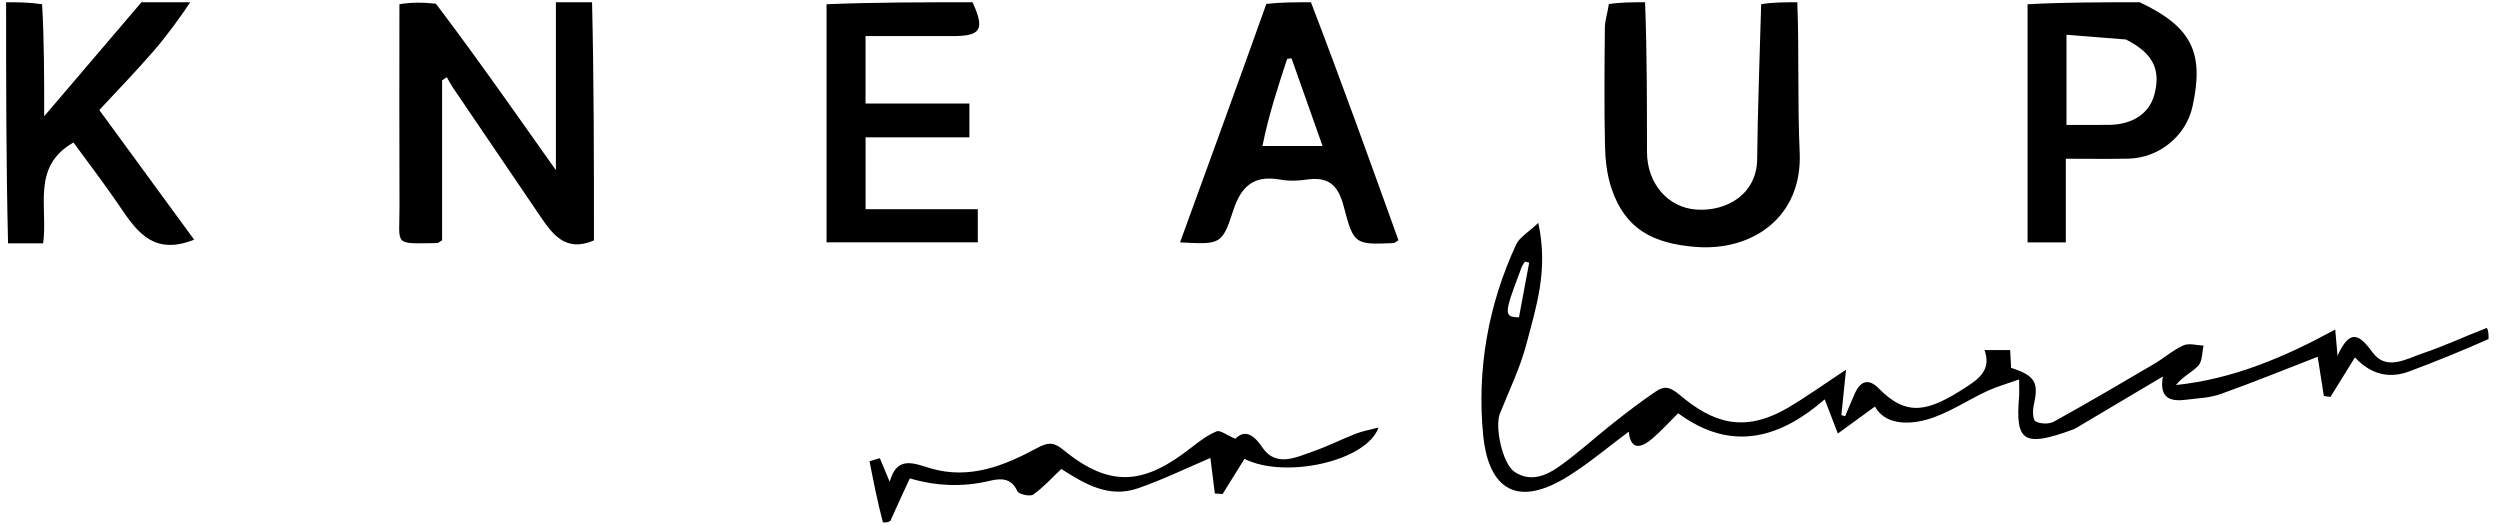
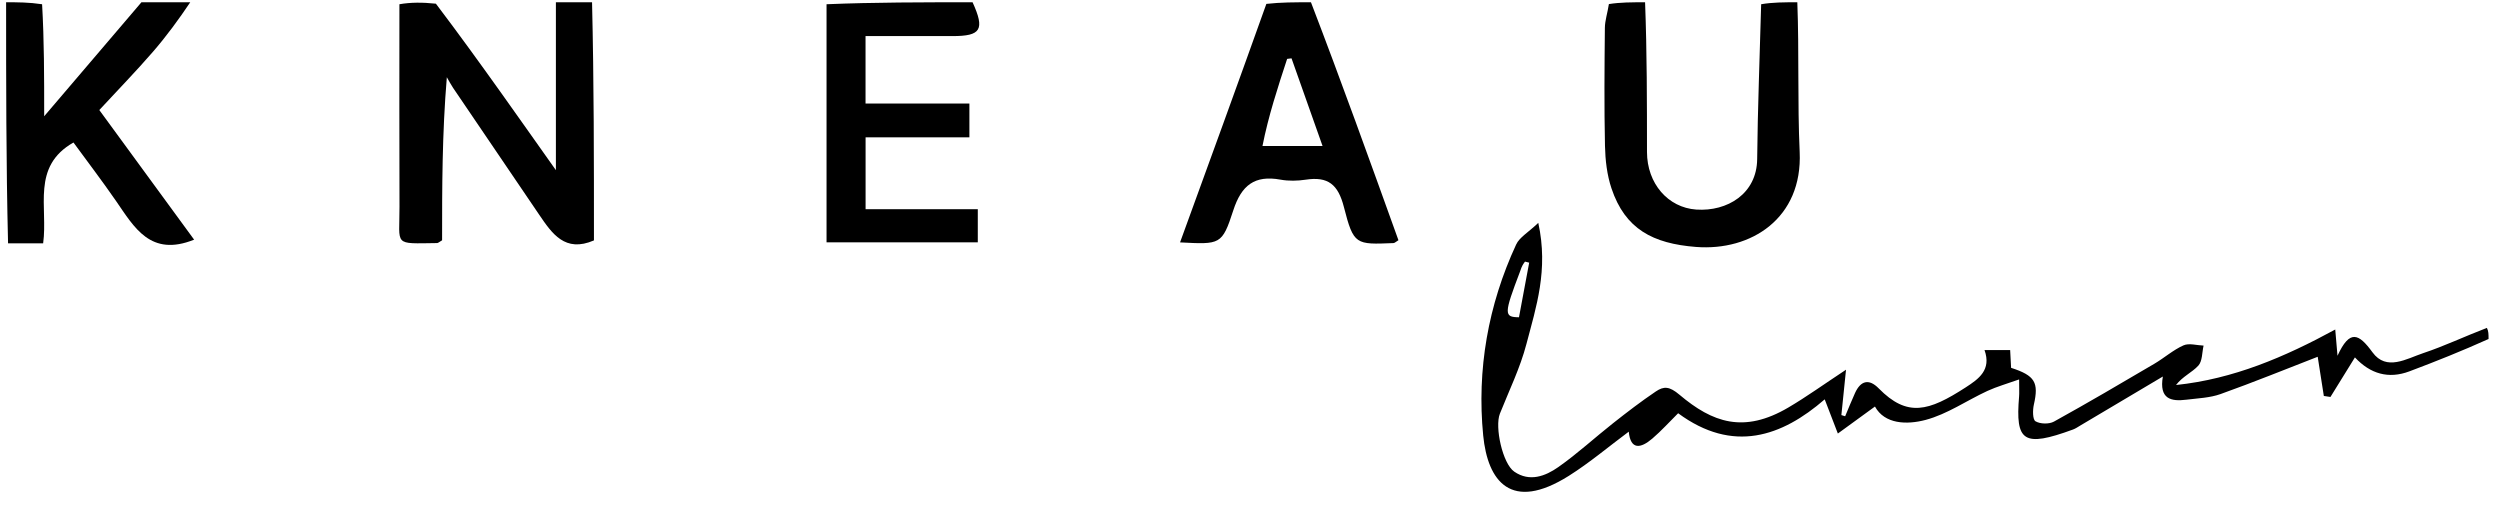
<svg xmlns="http://www.w3.org/2000/svg" width="162" height="34" viewBox="0 0 162 34" fill="none">
  <path d="M161.258 21.967C159.549 22.736 157.846 23.42 156.128 24.064C154.776 24.571 153.601 24.232 152.599 23.16C152.059 24.032 151.536 24.878 151.013 25.723C150.87 25.701 150.727 25.68 150.584 25.658C150.447 24.779 150.309 23.9 150.187 23.119C148.152 23.908 146.039 24.768 143.893 25.535C143.197 25.784 142.417 25.808 141.671 25.901C140.684 26.025 139.901 25.861 140.153 24.398C138.261 25.522 136.53 26.55 134.799 27.577C134.646 27.667 134.497 27.772 134.332 27.832C131.101 29.02 130.593 28.597 130.837 25.691C130.856 25.466 130.839 25.237 130.839 24.587C130.06 24.866 129.4 25.049 128.786 25.332C127.442 25.953 126.18 26.84 124.776 27.211C123.553 27.535 122.126 27.487 121.497 26.344C120.619 26.983 119.856 27.538 119.093 28.093C118.812 27.36 118.53 26.628 118.241 25.878C115.465 28.288 112.299 29.4 108.743 26.778C108.193 27.323 107.664 27.912 107.068 28.422C106.319 29.061 105.662 29.175 105.543 27.972C104.239 28.942 103.011 29.983 101.663 30.833C97.906 33.2 96.401 31.175 96.111 28.221C95.693 23.964 96.426 19.77 98.248 15.842C98.464 15.376 99.023 15.069 99.681 14.442C100.351 17.505 99.536 19.905 98.913 22.29C98.508 23.84 97.788 25.31 97.192 26.808C96.85 27.669 97.367 30.041 98.123 30.562C99.12 31.249 100.14 30.855 100.979 30.267C102.219 29.397 103.341 28.358 104.534 27.419C105.434 26.709 106.346 26.009 107.296 25.368C107.813 25.019 108.174 25.024 108.829 25.578C110.965 27.382 112.996 28.11 115.892 26.403C117.059 25.716 118.162 24.92 119.622 23.957C119.498 25.165 119.41 26.031 119.321 26.897C119.403 26.922 119.484 26.948 119.566 26.974C119.778 26.471 119.98 25.964 120.206 25.467C120.57 24.668 121.104 24.52 121.736 25.163C123.594 27.054 124.967 26.663 127.387 25.096C128.211 24.561 129.058 23.974 128.596 22.683C129.185 22.683 129.668 22.683 130.258 22.683C130.278 23.067 130.299 23.457 130.319 23.836C131.872 24.337 132.121 24.783 131.794 26.22C131.713 26.572 131.712 27.187 131.9 27.299C132.206 27.48 132.781 27.494 133.099 27.318C135.289 26.108 137.446 24.839 139.603 23.571C140.244 23.194 140.817 22.68 141.489 22.38C141.849 22.219 142.353 22.379 142.792 22.395C142.689 22.837 142.719 23.402 142.452 23.693C142.043 24.138 141.429 24.395 141.006 24.949C144.721 24.56 148.043 23.14 151.324 21.352C151.36 21.776 151.404 22.282 151.47 23.053C152.264 21.323 152.847 21.609 153.736 22.828C154.642 24.07 155.946 23.242 157.024 22.883C158.394 22.427 159.707 21.8 161.151 21.247C161.258 21.453 161.258 21.658 161.258 21.967ZM98.502 17.585C97.45 20.352 97.446 20.549 98.43 20.559C98.651 19.375 98.871 18.197 99.091 17.019C99.001 16.997 98.911 16.974 98.821 16.952C98.717 17.09 98.614 17.227 98.502 17.585Z" fill="black" />
-   <path d="M38.365 0.147C38.488 5.297 38.488 10.447 38.488 15.578C36.611 16.39 35.772 15.135 34.932 13.902C33.069 11.168 31.212 8.429 29.357 5.689C29.209 5.47 29.088 5.232 28.955 5.003C28.853 5.069 28.75 5.136 28.648 5.202C28.648 8.679 28.648 12.156 28.648 15.571C28.469 15.673 28.396 15.75 28.322 15.751C25.448 15.787 25.897 15.961 25.887 13.404C25.869 9.07 25.882 4.737 25.882 0.275C26.622 0.147 27.362 0.147 28.246 0.239C29.755 2.231 31.124 4.128 32.483 6.031C33.612 7.613 34.73 9.203 36.022 11.027C36.022 7.166 36.022 3.656 36.022 0.147C36.761 0.147 37.501 0.147 38.365 0.147Z" fill="black" />
+   <path d="M38.365 0.147C38.488 5.297 38.488 10.447 38.488 15.578C36.611 16.39 35.772 15.135 34.932 13.902C33.069 11.168 31.212 8.429 29.357 5.689C29.209 5.47 29.088 5.232 28.955 5.003C28.648 8.679 28.648 12.156 28.648 15.571C28.469 15.673 28.396 15.75 28.322 15.751C25.448 15.787 25.897 15.961 25.887 13.404C25.869 9.07 25.882 4.737 25.882 0.275C26.622 0.147 27.362 0.147 28.246 0.239C29.755 2.231 31.124 4.128 32.483 6.031C33.612 7.613 34.73 9.203 36.022 11.027C36.022 7.166 36.022 3.656 36.022 0.147C36.761 0.147 37.501 0.147 38.365 0.147Z" fill="black" />
  <path d="M12.328 0.147C11.606 1.223 10.798 2.333 9.901 3.367C8.808 4.629 7.641 5.827 6.435 7.13C8.476 9.92 10.518 12.712 12.579 15.53C9.75 16.667 8.703 14.735 7.513 13.015C6.612 11.712 5.65 10.451 4.761 9.234C2.017 10.794 3.118 13.419 2.796 15.767C2.076 15.767 1.362 15.767 0.522 15.767C0.396 10.56 0.396 5.353 0.396 0.147C1.143 0.147 1.868 0.147 2.728 0.275C2.863 2.654 2.863 4.904 2.863 7.533C5.127 4.88 7.146 2.513 9.165 0.147C10.178 0.147 11.19 0.147 12.328 0.147Z" fill="black" />
  <path d="M84.95 0.147C86.925 5.293 88.775 10.439 90.619 15.566C90.448 15.669 90.376 15.748 90.301 15.752C87.852 15.85 87.716 15.884 87.086 13.42C86.708 11.94 86.049 11.426 84.615 11.643C84.079 11.724 83.507 11.738 82.977 11.641C81.297 11.335 80.443 12.008 79.916 13.634C79.189 15.878 79.073 15.84 76.467 15.707C78.347 10.545 80.203 5.452 82.06 0.252C82.982 0.147 83.903 0.147 84.95 0.147ZM81.809 9.459C83.064 9.459 84.319 9.459 85.701 9.459C84.994 7.461 84.343 5.621 83.691 3.78C83.596 3.792 83.501 3.804 83.406 3.816C82.797 5.673 82.188 7.531 81.809 9.459Z" fill="black" />
  <path d="M106.601 0.147C106.724 3.381 106.723 6.615 106.725 9.849C106.727 11.892 108.086 13.454 109.918 13.58C111.933 13.717 113.844 12.554 113.865 10.305C113.897 7.004 114.032 3.704 114.123 0.275C114.863 0.147 115.603 0.147 116.466 0.147C116.59 3.382 116.472 6.622 116.619 9.85C116.815 14.145 113.468 16.281 109.9 16.002C107.103 15.782 105.308 14.844 104.424 12.206C104.133 11.338 104.023 10.378 104.003 9.456C103.948 6.905 103.97 4.353 103.996 1.801C104.001 1.328 104.164 0.855 104.256 0.264C104.998 0.147 105.738 0.147 106.601 0.147Z" fill="black" />
  <path d="M63.023 0.147C63.832 1.925 63.564 2.338 61.728 2.339C59.867 2.339 58.007 2.339 56.087 2.339C56.087 3.823 56.087 5.212 56.087 6.709C58.332 6.709 60.545 6.709 62.817 6.709C62.817 7.474 62.817 8.132 62.817 8.899C60.58 8.899 58.366 8.899 56.09 8.899C56.09 10.485 56.09 11.965 56.09 13.554C58.508 13.554 60.904 13.554 63.361 13.554C63.361 14.318 63.361 14.977 63.361 15.702C60.13 15.702 56.913 15.702 53.56 15.702C53.56 10.592 53.56 5.498 53.56 0.275C56.672 0.147 59.783 0.147 63.023 0.147Z" fill="black" />
-   <path d="M138.657 0.147C142.029 1.741 142.843 3.413 142.075 6.901C141.654 8.812 139.909 10.242 137.903 10.281C136.592 10.307 135.281 10.286 133.865 10.286C133.865 12.136 133.865 13.893 133.865 15.706C133.011 15.706 132.262 15.706 131.387 15.706C131.387 10.588 131.387 5.496 131.387 0.275C133.767 0.147 136.148 0.147 138.657 0.147ZM137.763 2.559C136.492 2.458 135.221 2.358 133.908 2.254C133.908 4.309 133.908 6.149 133.908 8.094C134.857 8.094 135.753 8.1 136.65 8.092C138.193 8.079 139.28 7.351 139.604 6.129C140.029 4.523 139.54 3.462 137.763 2.559Z" fill="black" />
-   <path d="M57.214 33.853C56.863 32.531 56.605 31.21 56.346 29.888C56.568 29.822 56.79 29.755 57.012 29.689C57.205 30.149 57.398 30.61 57.653 31.22C58.129 29.484 59.244 30.039 60.332 30.356C62.832 31.083 65.078 30.181 67.19 29.039C67.969 28.617 68.309 28.662 68.938 29.177C72.015 31.694 74.215 31.337 77.175 29.02C77.694 28.614 78.236 28.2 78.834 27.952C79.07 27.854 79.49 28.197 80.046 28.433C80.565 27.926 81.105 27.959 81.807 29.001C82.689 30.311 84.033 29.619 85.182 29.215C86.093 28.895 86.96 28.452 87.862 28.102C88.303 27.931 88.778 27.849 89.328 27.703C88.562 29.89 83.274 31.057 80.64 29.735C80.171 30.489 79.698 31.252 79.224 32.015C79.056 32.002 78.889 31.989 78.722 31.976C78.613 31.112 78.505 30.248 78.433 29.676C76.972 30.296 75.394 31.064 73.749 31.639C71.845 32.305 70.269 31.345 68.772 30.39C68.187 30.942 67.625 31.57 66.955 32.046C66.748 32.193 66.011 32.03 65.923 31.829C65.528 30.935 64.808 30.997 64.134 31.158C62.352 31.584 60.617 31.492 58.957 30.998C58.558 31.857 58.139 32.757 57.696 33.755C57.548 33.853 57.427 33.853 57.214 33.853Z" fill="black" />
</svg>